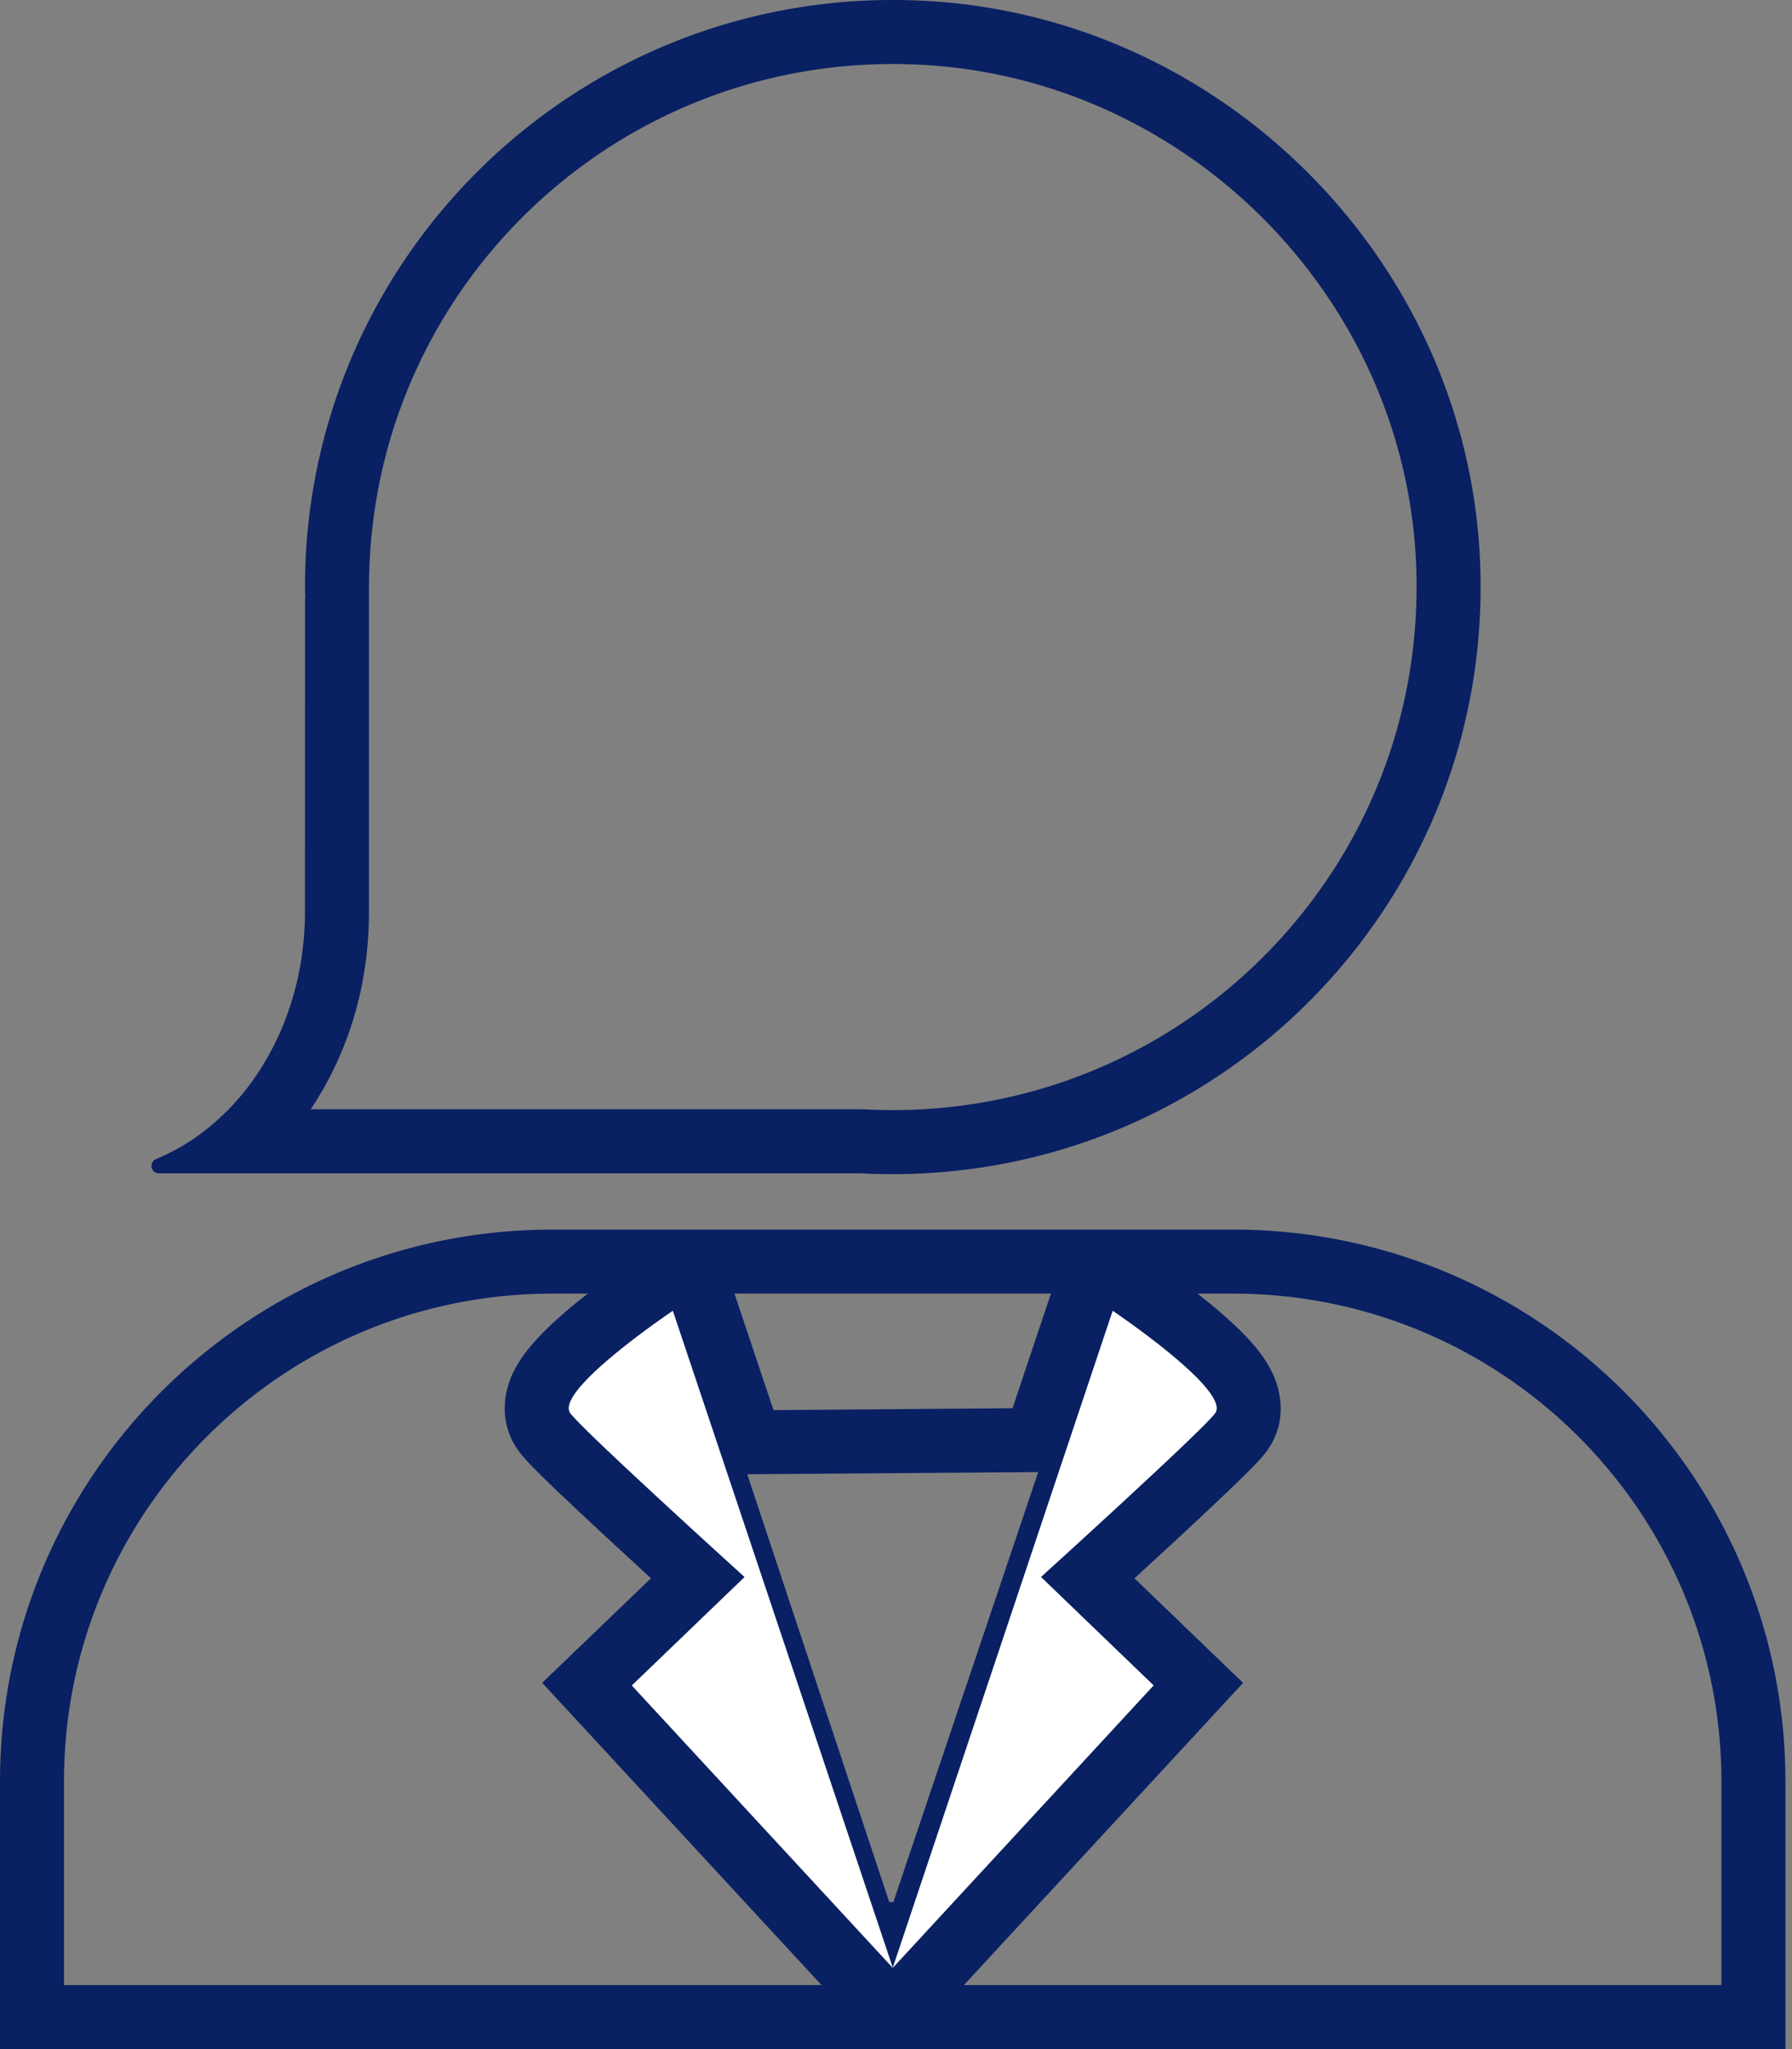
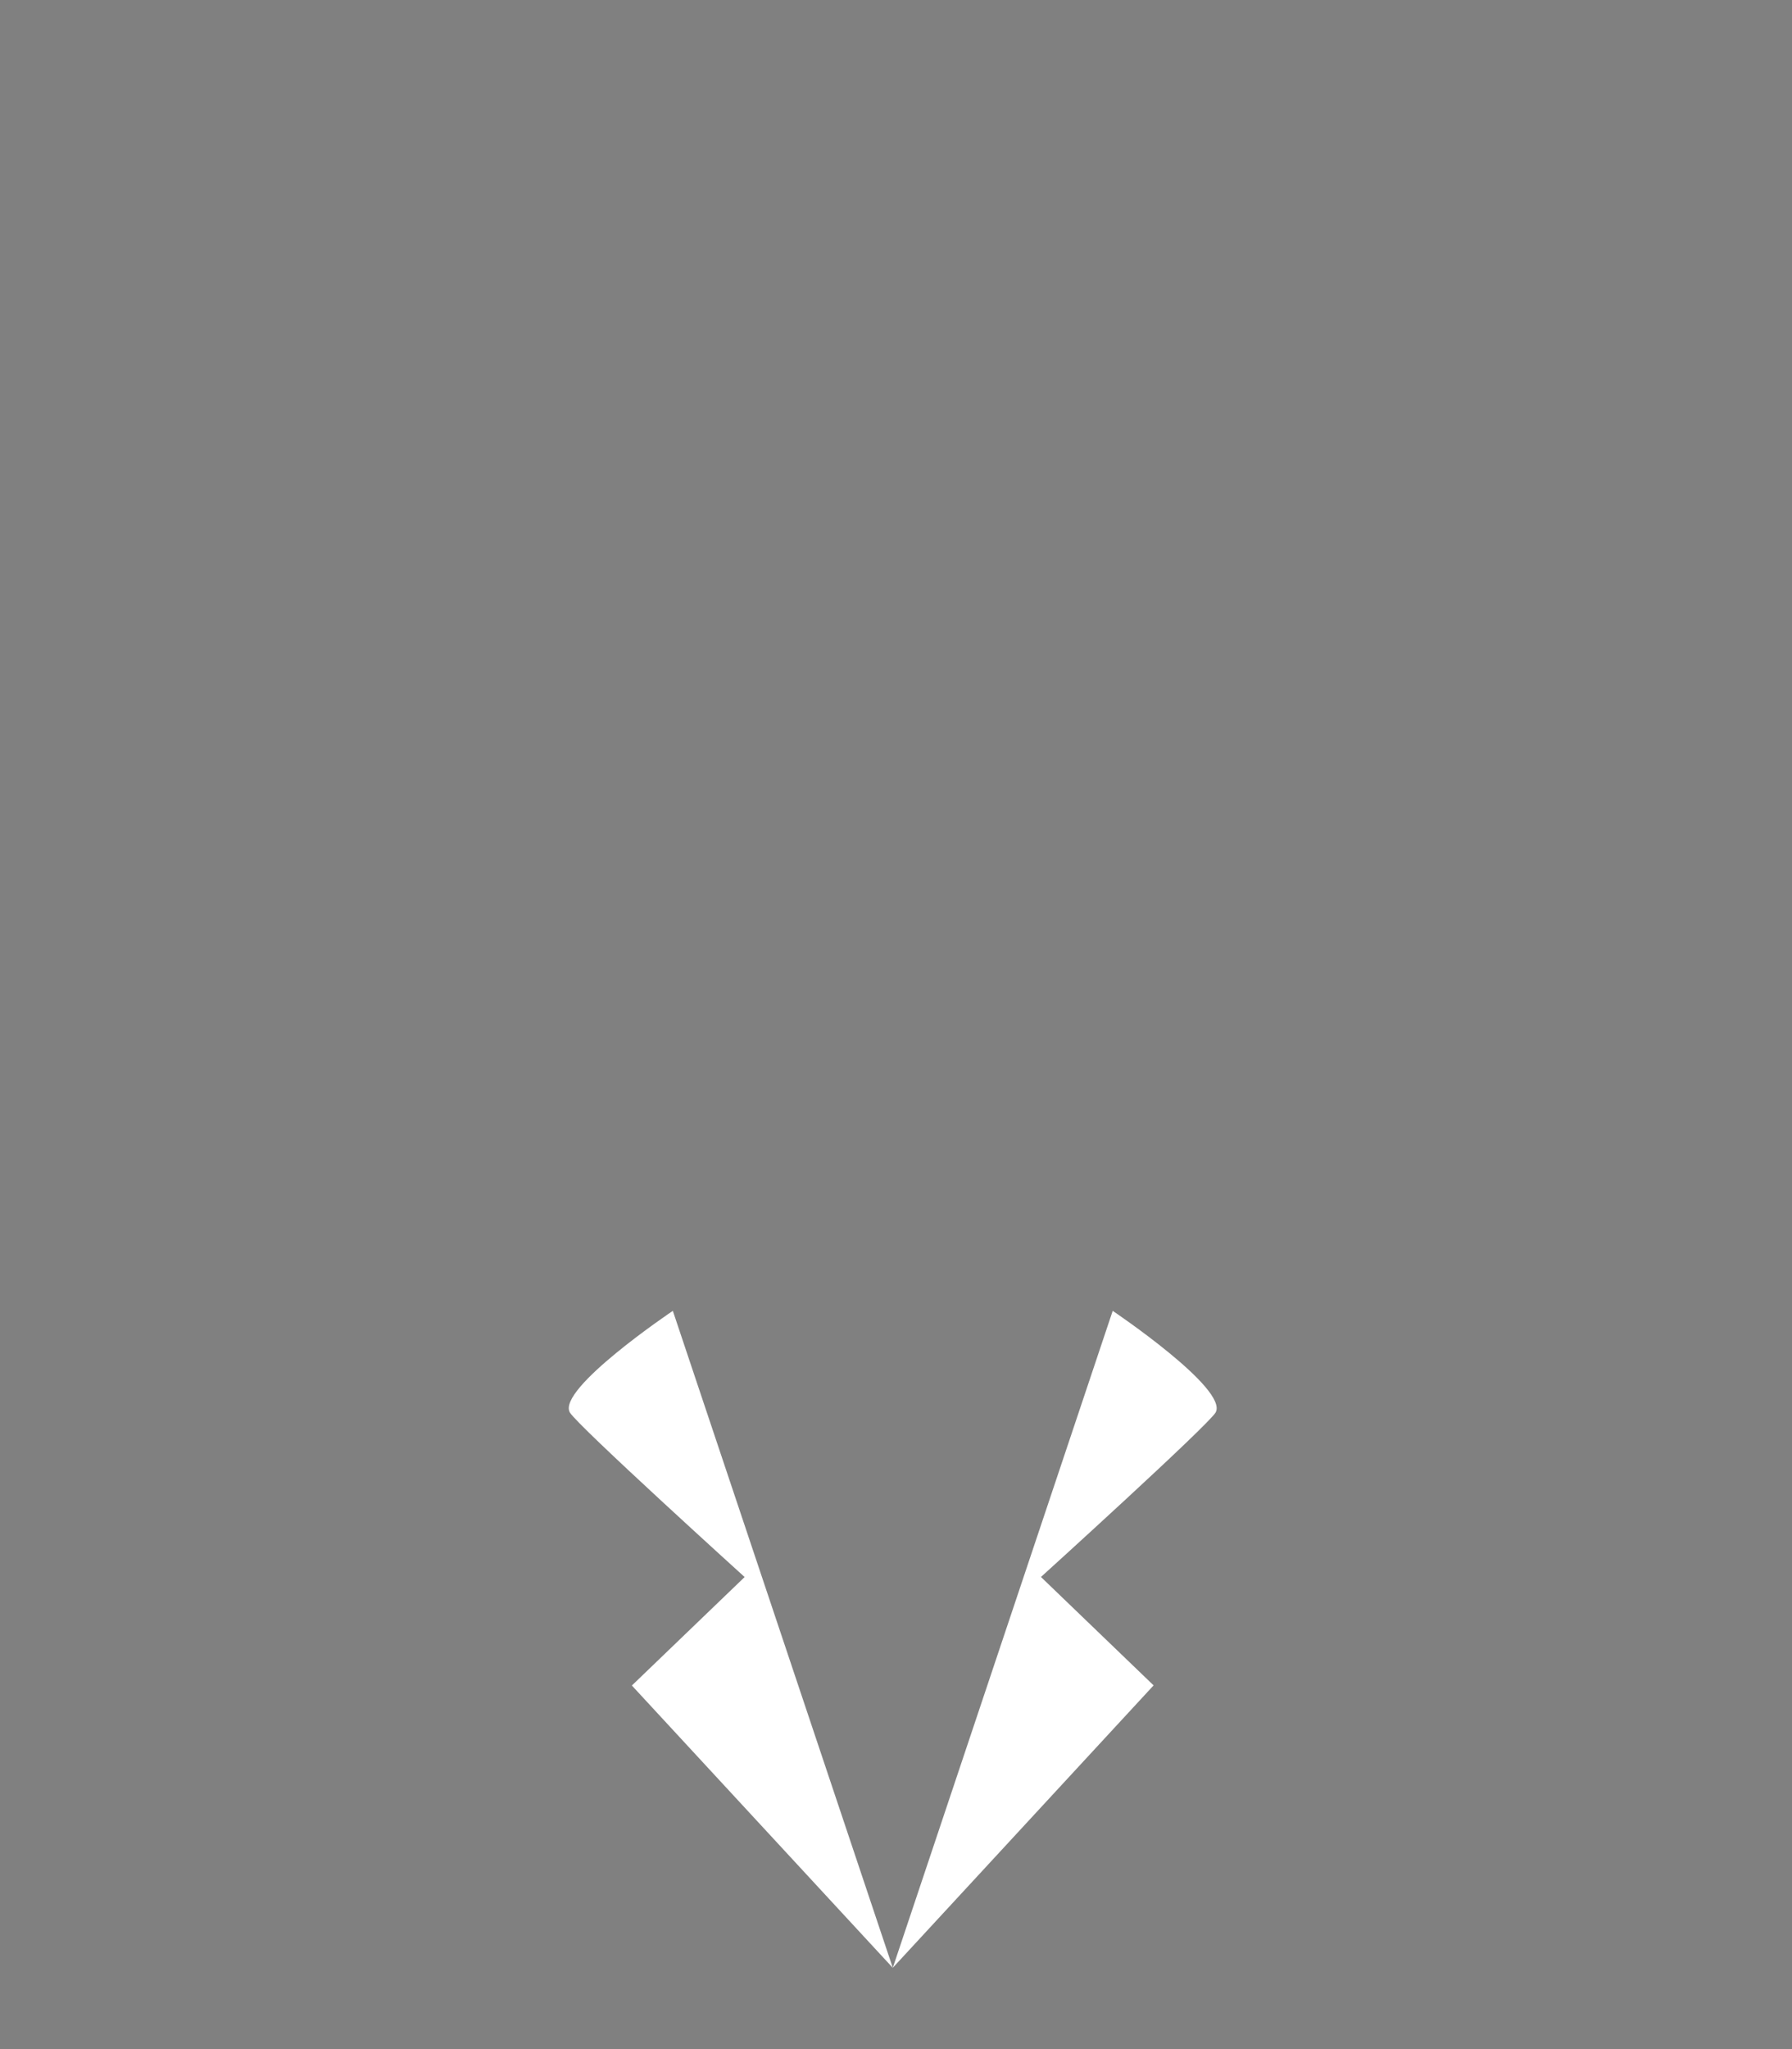
<svg xmlns="http://www.w3.org/2000/svg" width="28" height="32" fill="none">
  <rect width="100%" height="100%" fill="#808080" stroke="none" />
-   <path fill="#092063" fill-rule="evenodd" d="M4.765 14.238c0 1.232-.461 2.336-1.191 3.085a4 4 0 0 1-.382.34 3.3 3.3 0 0 1-.754.438c-.115.048-.083.222.045.222h10.962q.248.013.505.013c5.266 0 9.497-4.424 9.166-9.752C22.83 4.018 19.109.3 14.533.018 9.296-.306 4.928 3.757 4.77 8.88a9 9 0 0 0-.004.288l.004.174h-.004zm1-5.082v5.082c0 1.168-.33 2.215-.91 3.085h8.613l.023.001q.236.011.459.012c4.695 0 8.463-3.943 8.168-8.69-.254-4.061-3.573-7.378-7.647-7.63-4.753-.294-8.698 3.462-8.705 8.14M17.004 23.952l-.074.068-.667.607 1.76 1.694-4.074 4.41 3.437-10.26s.428.287.844.625c.442.358.87.772.764.961-.065.112-.878.872-1.6 1.537zm-5.328-.929.378 1.14 1.84 5.54h.065l1.872-5.553.391-1.161zm-1.164-2.553s-.428.288-.845.626c-.442.358-.87.772-.763.961.064.112.877.872 1.6 1.537a187 187 0 0 0 1.13 1.033l-1.762 1.694 4.077 4.41zM12.836 31l-4.364-4.72 1.7-1.633c-.17-.155-.353-.323-.537-.494a77 77 0 0 1-.947-.886 17 17 0 0 1-.347-.34 5 5 0 0 1-.134-.143 1.4 1.4 0 0 1-.17-.226l-.003-.006c-.257-.453-.116-.888-.039-1.066.087-.2.213-.366.31-.48.2-.235.464-.468.69-.654q.096-.077.19-.15h-.552C4.415 20.201 1 23.611 1 27.818V31zM0 32V27.82c0-4.76 3.864-8.618 8.633-8.618h10.632c4.766 0 8.632 3.858 8.632 8.618V32zm15.061-1h11.836V27.82c0-4.206-3.416-7.618-7.632-7.618h-.553l.19.152c.226.186.489.418.69.653.096.114.222.278.309.478.076.176.22.61-.035 1.063l-.006.01c-.064.111-.146.202-.17.227l-.002.004q-.061.067-.132.139c-.093.095-.213.212-.347.34a76 76 0 0 1-.946.886c-.185.17-.368.34-.537.494l1.697 1.633zm1.36-10.799h-4.945l.61 1.82 3.735-.029z" clip-rule="evenodd" />
  <path fill="#fff" d="M18.994 22.058c.207-.367-1.608-1.587-1.608-1.587L13.95 30.73l4.075-4.41-1.76-1.693s2.612-2.366 2.73-2.57M13.95 30.731l-3.437-10.26s-1.817 1.22-1.609 1.587c.118.204 2.731 2.57 2.731 2.57l-1.762 1.694z" />
</svg>